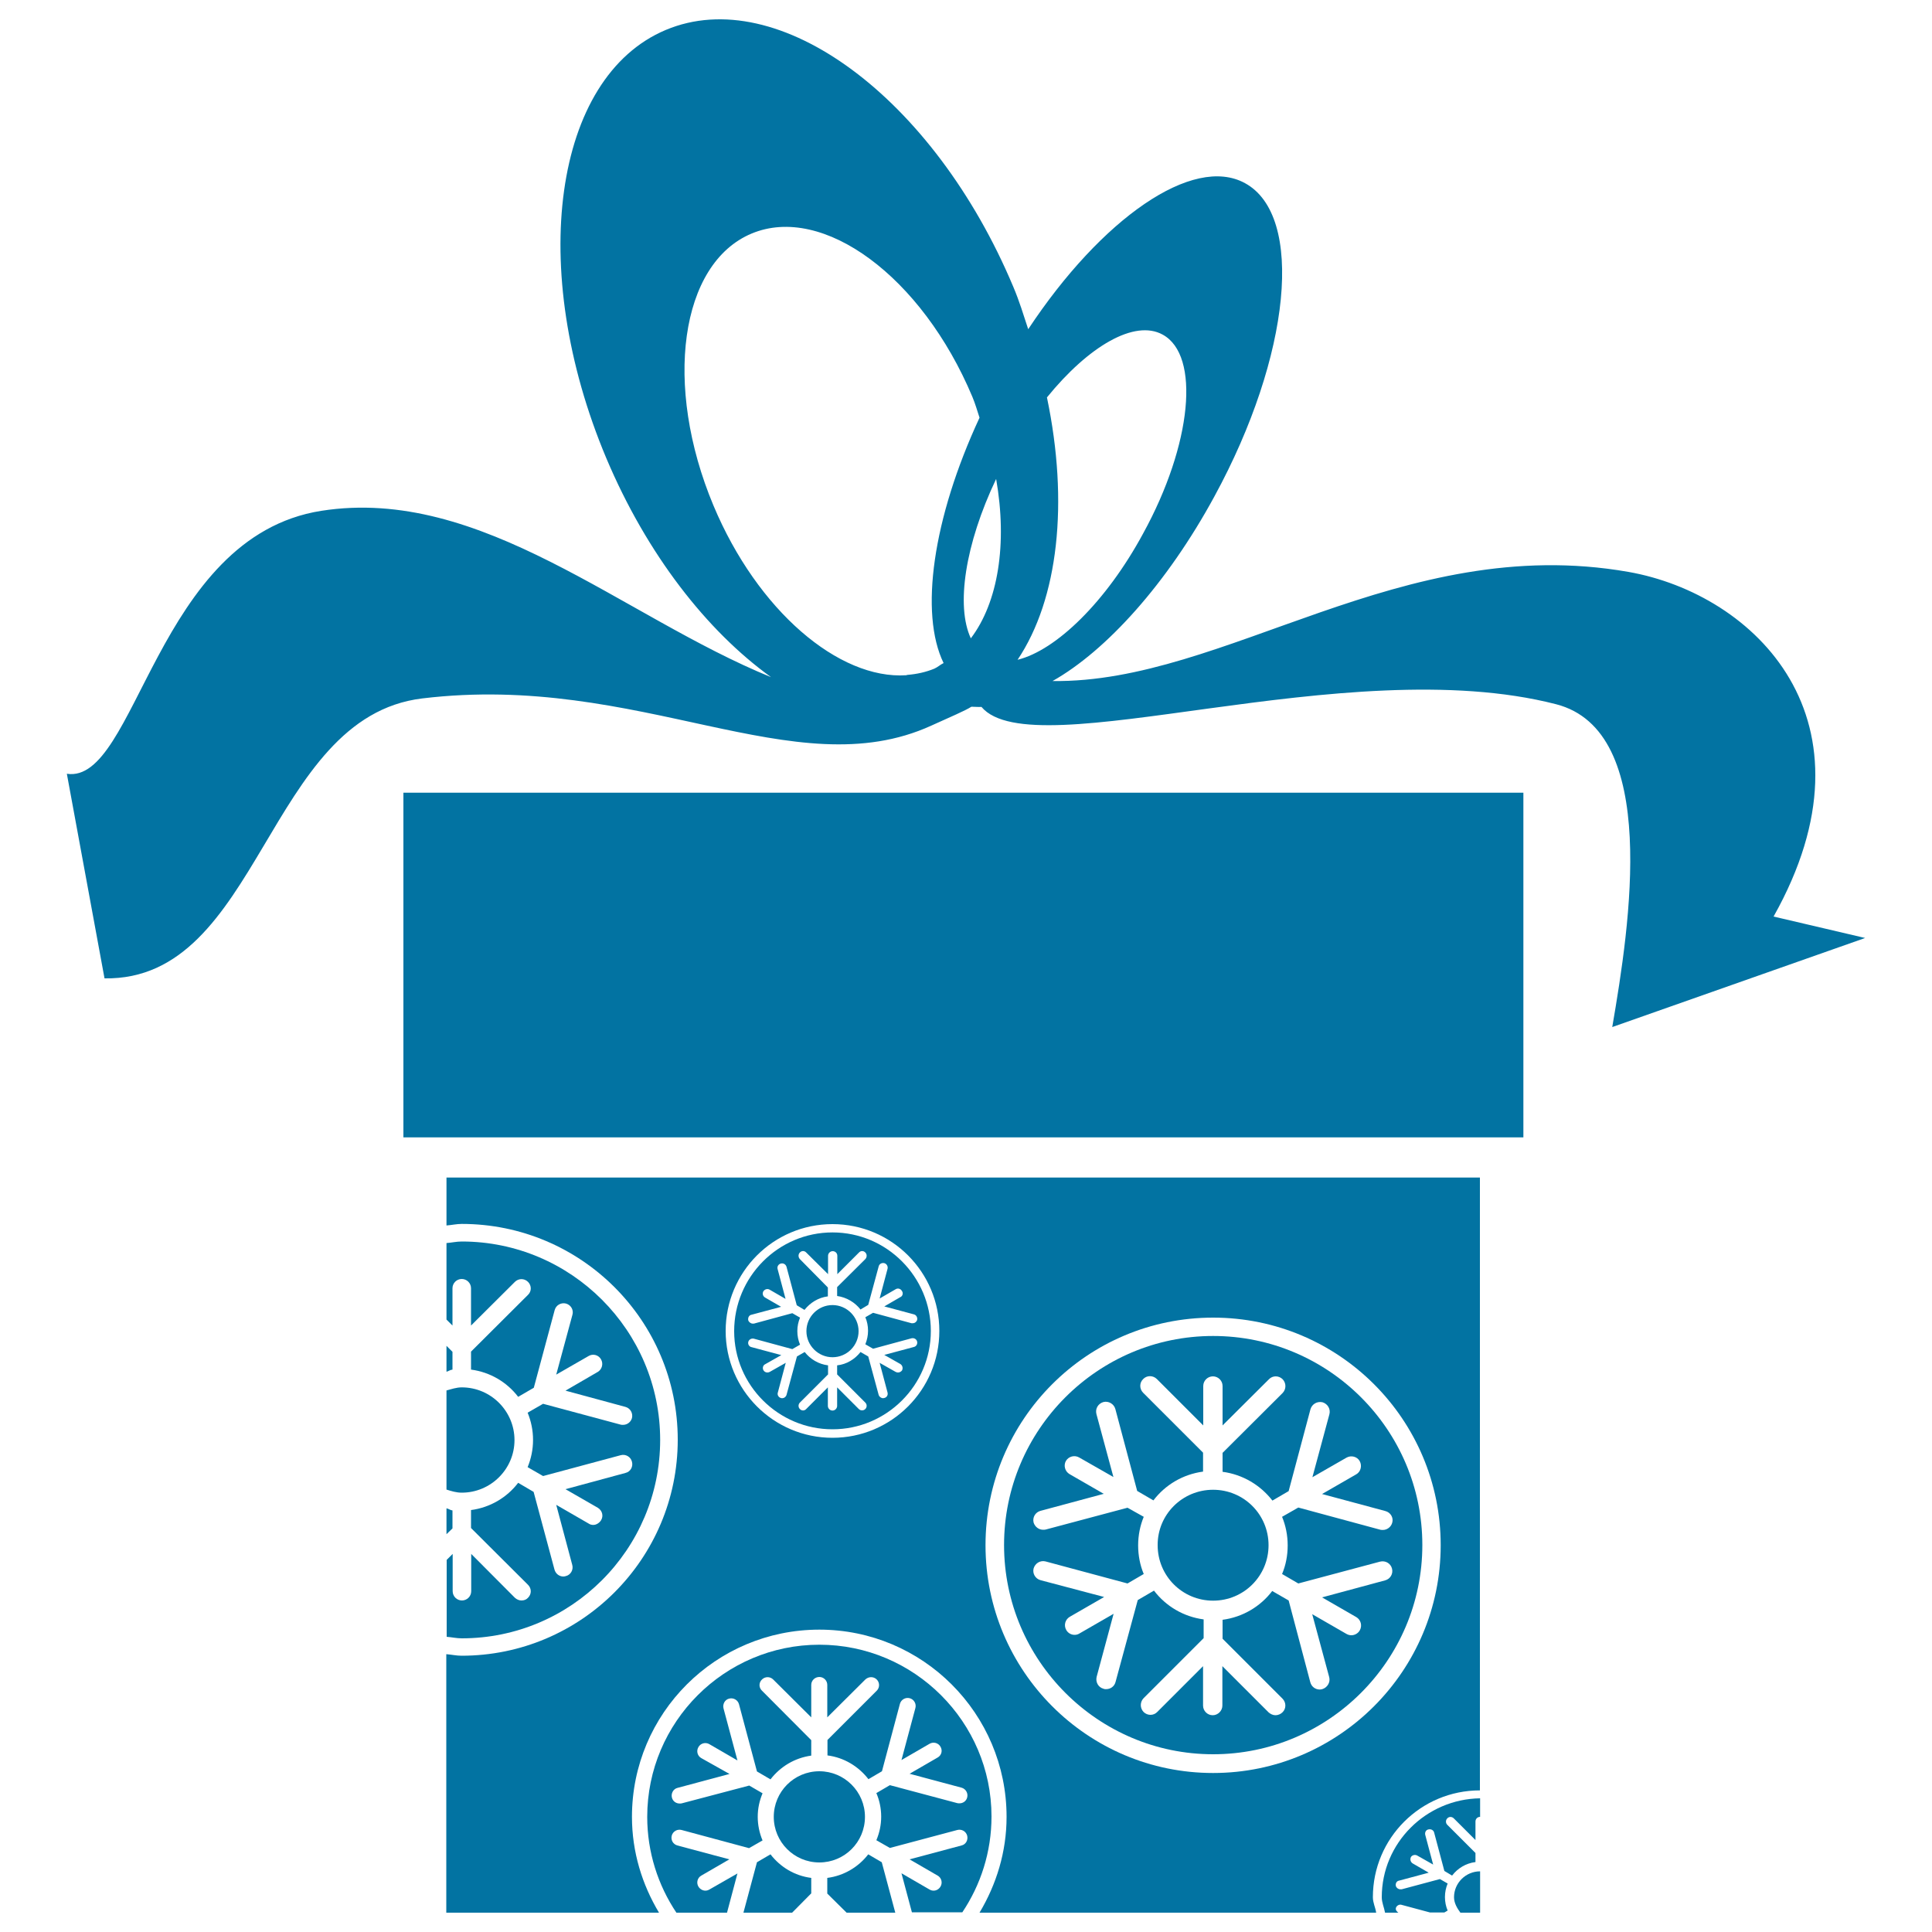
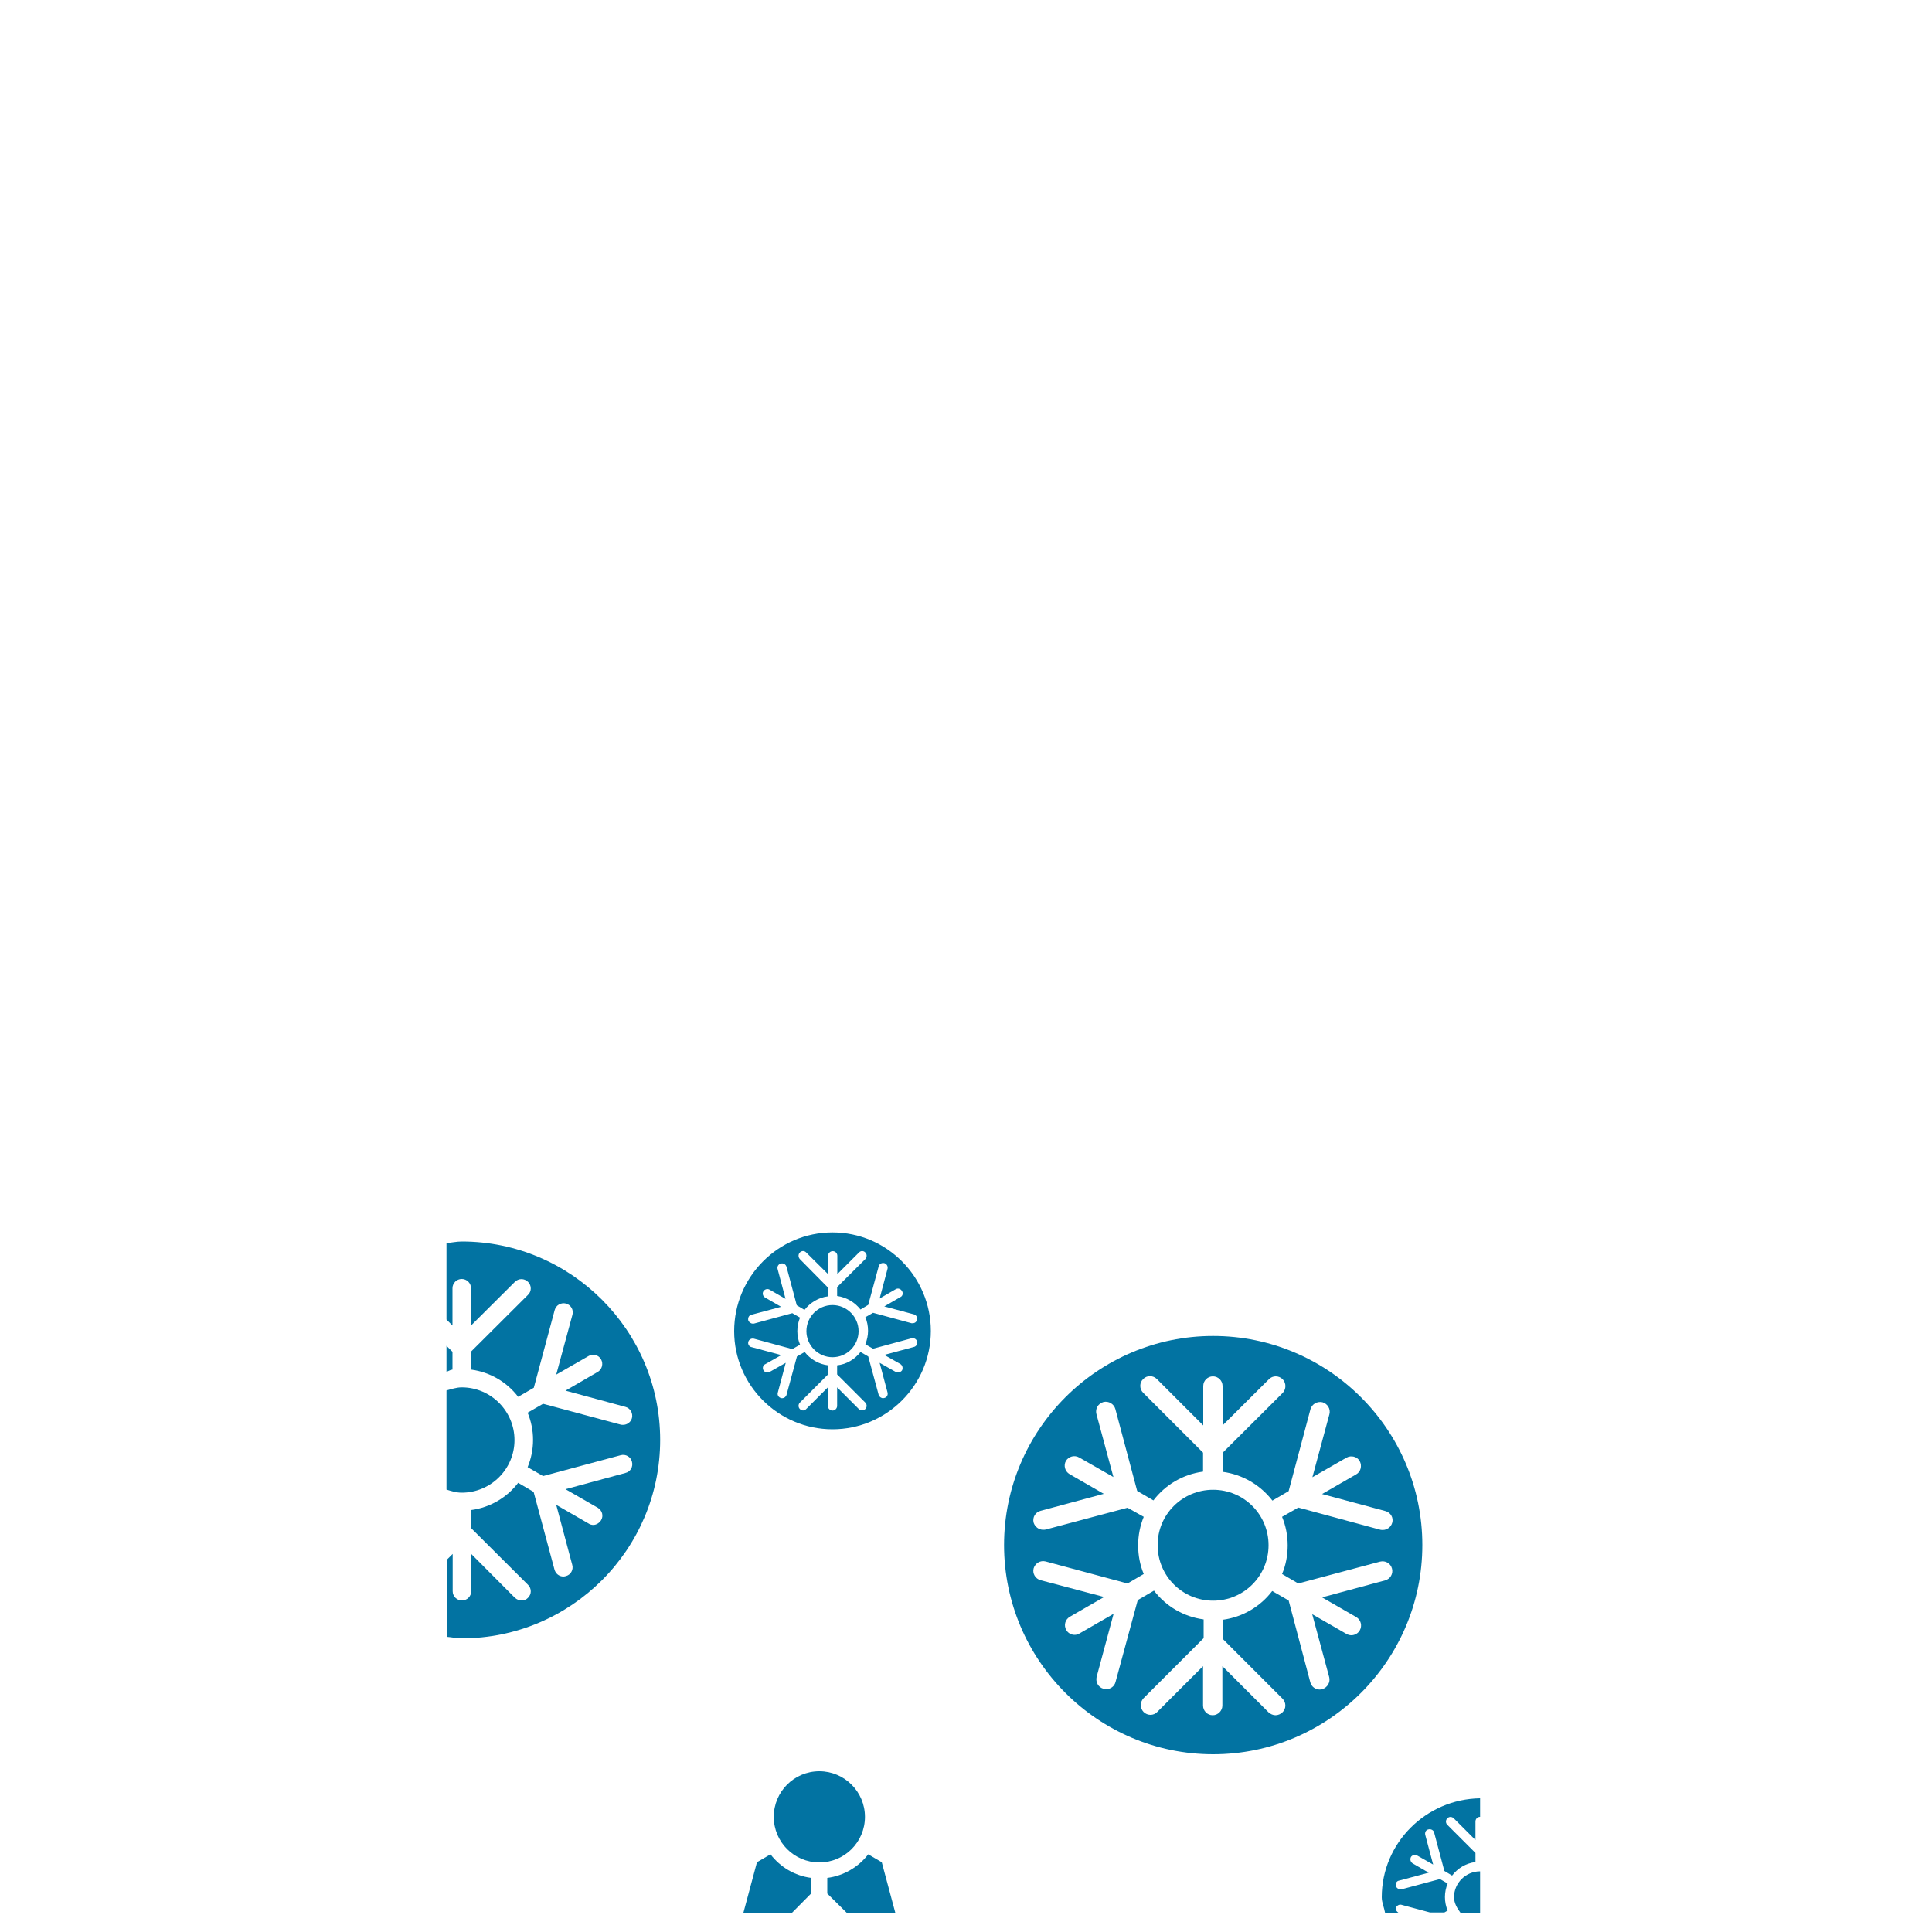
<svg xmlns="http://www.w3.org/2000/svg" viewBox="0 0 1000 1000" style="fill:#0273a2">
  <title>Giftbox SVG icon</title>
  <g>
    <g>
-       <path d="M965.4,485.5l-47.4-11.1c57.1-101.7-9.8-166.9-75.2-178.4c-117.6-20.6-208.5,57.7-298,56.5c27.7-15.6,59.2-50.3,83.8-95.6c39.6-72.7,46.7-145.3,15.8-162.1c-27-14.8-74.3,18.3-112.2,75.6c-2.4-7.3-4.6-14.6-7.7-21.9C483.4,50.6,402.9-9,344.6,15.5c-58.1,24.4-72,123.6-30.8,221.6c21,49.8,52.1,89.5,85.3,113.4c-77-31.4-149.9-99.1-232.8-86.1C80.6,277.9,70.7,406.1,34.6,400.5l19.5,105.9c80.8,1.3,83.6-135.2,164.5-144.9c112.7-13.6,192.4,46.4,263.4,14.1c10.1-4.6,17.3-7.6,20.8-9.8c1.8,0,3.3,0.2,5.2,0.1c26.9,31.9,188.6-29.4,297.4-1.4c53.8,13.8,38.2,114.1,29.1,167.1L965.4,485.5z M483.6,346.1c-4.4,1.8-9,2.8-13.7,3.2c-0.3,0-0.6,0.1-0.8,0.2c-34.9,2.3-77-33.4-99.8-87.8C343.2,199.4,352,136.4,389,120.9c37-15.5,88.2,22.3,114.3,84.5c1.5,3.6,2.5,7.1,3.7,10.8c-24.3,52.3-31.1,101.3-18.6,127C486.7,344,485.4,345.3,483.6,346.1z M502.5,330.4c-7.8-16.7-3-48.7,13.1-82.5C521.5,281.6,516.6,311.8,502.5,330.4z M526.7,341.5c21.1-31.5,26.6-81.3,15.2-135.8c21.6-26.6,45.4-40.5,59.9-32.5c19.6,10.7,15.2,56.8-10.1,102.9C572.5,311.6,546.6,336.6,526.7,341.5z" />
-       <rect x="208.8" y="410.3" width="579.7" height="178.4" />
      <path d="M627.9,771.1c15.9,0,28.7,12.8,28.7,28.7c0,15.9-12.8,28.7-28.7,28.7c-15.9,0-28.7-12.8-28.7-28.7C599.1,783.9,612,771.1,627.9,771.1z" />
      <path d="M231.1,696.6V710c1-0.2,1.9-1,3.1-1.1v-9.2L231.1,696.6z" />
      <path d="M231.1,847.2c2.7,0.2,5.2,0.8,7.9,0.8c56.6,0,102.7-46,102.7-102.7c0-56.6-46.1-102.7-102.7-102.7c-2.7,0-5.2,0.6-7.9,0.8v39.6l3.1,3.1v-19.3c0-2.7,2.2-4.8,4.8-4.8c2.6,0,4.8,2.1,4.8,4.8v19.3l22.7-22.6c1.9-1.9,4.9-1.9,6.8,0c1.9,1.9,1.9,4.9,0,6.7l-29.5,29.4v9.3c9.9,1.3,18.6,6.5,24.4,14.1l8.1-4.7l10.8-40.2c0.7-2.6,3.3-4,5.8-3.4c2.6,0.7,4.1,3.3,3.4,5.8l-8.4,31l16.7-9.6c2.3-1.4,5.2-0.6,6.5,1.7c1.3,2.3,0.5,5.2-1.7,6.5l-16.7,9.7l31,8.4c2.6,0.7,4,3.3,3.4,5.8c-0.6,2.1-2.5,3.5-4.6,3.5c-0.4,0-0.8,0-1.2-0.1l-40.2-10.8l-8,4.6c1.8,4.4,2.8,9.1,2.8,14.1c0,5-1,9.7-2.8,14.1l8,4.6l40.2-10.8c2.6-0.7,5.2,0.9,5.8,3.4c0.7,2.6-0.8,5.2-3.4,5.8l-31,8.4l16.7,9.6c2.3,1.4,3.1,4.2,1.7,6.5c-0.9,1.4-2.5,2.4-4,2.4c-0.8,0-1.7-0.2-2.4-0.7l-16.8-9.7l8.3,31.1c0.7,2.5-0.8,5.2-3.4,5.8c-0.4,0.1-0.8,0.2-1.2,0.2c-2.1,0-4-1.4-4.6-3.6l-10.8-40.2l-8-4.7c-5.8,7.6-14.5,12.8-24.4,14.1v9.3l29.5,29.4c1.9,1.9,1.9,4.8,0,6.7c-0.9,1-2.1,1.4-3.4,1.4c-1.2,0-2.4-0.5-3.4-1.4l-22.6-22.7v19.3c0,2.7-2.2,4.8-4.8,4.8c-2.6,0-4.8-2.1-4.8-4.8v-19.3l-3.1,3.1V847.2z" />
      <path d="M627.9,908c59.7,0,108.3-48.6,108.3-108.3c0-59.7-48.6-108.2-108.3-108.2c-59.7,0-108.2,48.6-108.2,108.2C519.7,859.4,568.3,908,627.9,908z M538.6,817.9c-2.7-0.7-4.3-3.5-3.6-6.1c0.8-2.7,3.5-4.3,6.2-3.6l42.4,11.4l8.4-4.9c-1.9-4.5-2.9-9.6-2.9-14.8s1-10.2,2.9-14.8l-8.4-4.7l-42.4,11.3c-0.4,0.1-0.9,0.1-1.3,0.1c-2.2,0-4.2-1.5-4.9-3.7c-0.7-2.7,0.9-5.4,3.6-6.1l32.7-8.8l-17.7-10.2c-2.4-1.4-3.2-4.5-1.9-6.8c1.4-2.4,4.5-3.2,6.9-1.8l17.7,10.1l-8.8-32.6c-0.7-2.8,0.9-5.4,3.6-6.2c2.7-0.7,5.5,1,6.2,3.6l11.3,42.4l8.4,4.9c6.1-8,15.2-13.5,25.7-14.9v-9.8l-31-31c-2-2-2-5.2,0-7.1c1.9-2,5.1-2,7.1,0l24,24v-20.4c0-2.8,2.3-5,5-5c2.7,0,5,2.2,5,5v20.4l24-23.9c1.9-2,5.1-2,7.1,0c1.9,2,1.9,5.1,0,7.1l-31.1,31v9.8c10.5,1.4,19.6,6.9,25.8,14.9l8.4-4.9l11.3-42.4c0.8-2.7,3.5-4.2,6.2-3.6c2.7,0.8,4.3,3.5,3.6,6.2l-8.8,32.6l17.6-10.1c2.4-1.4,5.6-0.6,6.9,1.8c1.3,2.4,0.5,5.5-1.8,6.8l-17.7,10.2l32.7,8.8c2.8,0.7,4.4,3.5,3.6,6.1c-0.6,2.2-2.7,3.7-4.8,3.7c-0.4,0-0.9,0-1.3-0.1L672,780.3l-8.4,4.8c1.9,4.6,2.9,9.6,2.9,14.8c0,5.3-1,10.3-2.9,14.8l8.4,4.9l42.3-11.3c2.8-0.7,5.5,0.9,6.2,3.6c0.7,2.7-0.9,5.4-3.6,6.1l-32.6,8.8L702,837c2.4,1.4,3.2,4.5,1.8,6.9c-0.9,1.6-2.7,2.5-4.3,2.5c-0.9,0-1.7-0.2-2.6-0.7l-17.7-10.2l8.8,32.6c0.7,2.7-1,5.4-3.6,6.2c-0.4,0.1-1,0.2-1.3,0.2c-2.3,0-4.3-1.5-4.9-3.8L667,828.4l-8.5-4.9c-6.1,8-15.2,13.5-25.7,14.9v9.8l31,31c2,2,2,5.2,0,7.1c-0.9,0.9-2.3,1.5-3.6,1.5c-1.3,0-2.6-0.6-3.6-1.5l-23.9-23.9v20.4c0,2.7-2.3,5-5,5c-2.8,0-5-2.3-5-5v-20.4L599,886.1c-1.9,2-5.1,2-7.1,0c-1.9-2-1.9-5.1,0-7.1l31.1-31.1v-9.7c-10.5-1.4-19.6-6.9-25.7-14.9l-8.4,4.9l-11.5,42.4c-0.6,2.3-2.6,3.7-4.9,3.7c-0.3,0-0.9,0-1.3-0.2c-2.7-0.7-4.2-3.4-3.6-6.1l8.8-32.7l-17.7,10.2c-0.8,0.5-1.7,0.7-2.5,0.7c-1.7,0-3.4-0.9-4.3-2.5c-1.4-2.4-0.6-5.5,1.9-6.9l17.7-10.2L538.6,817.9z" />
      <path d="M715.2,982c0,2.8,1.2,5.2,1.7,8h6.9c-0.8-0.6-1.5-1.3-1.3-2.4c0.3-1.2,1.7-2,2.8-1.7l14.9,4h7.4l1.7-1c-0.9-2.1-1.4-4.5-1.4-7c0-2.5,0.5-4.8,1.4-7l-4-2.3l-19.8,5.3c-0.3,0-0.4,0-0.7,0c-1,0-2-0.7-2.3-1.7c-0.3-1.2,0.3-2.6,1.7-2.8l15.3-4.1l-8.3-4.8c-1.1-0.7-1.5-2.1-0.9-3.3c0.6-1,2.1-1.4,3.2-0.8l8.3,4.7l-4.1-15.4c-0.3-1.3,0.4-2.6,1.7-2.8c1.3-0.3,2.6,0.4,2.9,1.6l5.3,19.9l4,2.4c2.8-3.7,7.1-6.4,12.1-7v-4.7l-14.6-14.6c-0.9-0.9-0.9-2.4,0-3.3c0.9-1,2.4-1,3.4,0l11.2,11.2v-9.6c0-1.3,1-2.4,2.4-2.4v-9.6C738.1,931.2,715.2,953.9,715.2,982z" />
      <path d="M752.6,982c0,3,1.6,5.7,3.3,8h10.2v-21.4C758.7,968.6,752.6,974.6,752.6,982z" />
      <path d="M231.1,771c2.5,0.8,5.1,1.6,7.9,1.6c15,0,27.3-12.2,27.3-27.2c0-15-12.2-27.3-27.3-27.3c-2.8,0-5.3,0.9-7.9,1.6V771z" />
-       <path d="M231.1,794.1l3.1-3v-9.3c-1.1-0.1-2-0.9-3.1-1.1V794.1z" />
      <path d="M430.9,675.5c7.4,0,13.5,6.1,13.5,13.5c0,7.4-6,13.5-13.5,13.5c-7.4,0-13.5-6.1-13.5-13.5C417.4,681.6,423.4,675.5,430.9,675.5z" />
-       <path d="M231.1,634.3c2.7-0.2,5.2-0.8,7.9-0.8c61.7,0,111.8,50,111.8,111.7S300.7,857,238.9,857c-2.7,0-5.2-0.6-7.9-0.8V990h110.1c-8.7-14.5-14-31.4-14-49.6c0-53.6,43.4-96.9,97-96.9c53.5,0,96.9,43.4,96.9,96.9c0,18.2-5.3,35-14,49.6h205.3c-0.4-2.8-1.7-5.1-1.7-8c0-30.6,24.8-55.3,55.4-55.3V609.5H231.1V634.3z M627.9,682c65.1,0,117.8,52.7,117.8,117.8c0,65.1-52.8,117.9-117.8,117.9c-65,0-117.8-52.8-117.8-117.9C510.1,734.7,562.8,682,627.9,682z M430.9,633.6c30.6,0,55.3,24.8,55.3,55.3c0,30.5-24.8,55.3-55.3,55.3c-30.5,0-55.3-24.8-55.3-55.3C375.6,658.4,400.3,633.6,430.9,633.6z" />
      <path d="M449.4,959.8c-5,6.5-12.6,11.1-21.2,12.2v8.1l10,9.9h25.2l-7-26.1L449.4,959.8z" />
      <path d="M391.8,963.9l-7,26.1H410l9.9-10v-8c-8.6-1.1-16-5.6-21.1-12.2L391.8,963.9z" />
      <path d="M424.1,916.8c13,0,23.6,10.6,23.6,23.6c0,13.1-10.6,23.6-23.6,23.6c-13.1,0-23.6-10.6-23.6-23.6C400.5,927.4,411,916.8,424.1,916.8z" />
      <path d="M430.9,739.8c28,0,50.9-22.8,50.9-50.9c0-28-22.8-51-50.9-51S380,660.9,380,689C380,717,402.9,739.8,430.9,739.8z M387.3,694.6c0.3-1.3,1.7-2,2.9-1.7l19.9,5.4l4-2.3c-0.9-2.2-1.4-4.5-1.4-7c0-2.6,0.5-4.8,1.4-7l-4-2.3l-19.9,5.4c-0.2,0-0.4,0-0.6,0c-1,0-2-0.8-2.3-1.7c-0.3-1.3,0.4-2.7,1.7-2.9l15.3-4.1l-8.3-4.8c-1.2-0.7-1.5-2.1-0.9-3.2c0.7-1.1,2.1-1.5,3.2-0.9l8.3,4.8l-4.1-15.4c-0.4-1.3,0.4-2.6,1.7-2.9c1.3-0.3,2.5,0.4,2.9,1.7l5.3,19.9l4,2.4c2.9-3.7,7.2-6.4,12.1-7v-4.6L414,651.7c-0.9-1-0.9-2.5,0-3.4c0.9-1,2.4-1,3.3,0l11.3,11.2V650c0-1.3,1.1-2.4,2.4-2.4c1.3,0,2.4,1,2.4,2.4v9.5l11.2-11.2c0.9-1,2.4-1,3.3,0c0.9,0.9,0.9,2.4,0,3.4l-14.6,14.5v4.6c4.9,0.7,9.2,3.3,12.1,7l4-2.4l5.4-19.9c0.3-1.3,1.6-2,2.9-1.7c1.2,0.3,2,1.6,1.7,2.9l-4.1,15.4l8.3-4.8c1.1-0.7,2.6-0.3,3.3,1c0.7,1.1,0.3,2.6-0.9,3.1l-8.3,4.8l15.3,4.1c1.3,0.3,2,1.7,1.7,2.9c-0.3,1-1.2,1.7-2.3,1.7c-0.2,0-0.4,0-0.6,0l-19.9-5.4l-4,2.3c0.9,2.1,1.4,4.5,1.4,7c0,2.4-0.5,4.7-1.4,7l4,2.3l19.9-5.4c1.3-0.3,2.6,0.4,2.9,1.7c0.3,1.2-0.4,2.5-1.7,2.8l-15.3,4.1l8.3,4.7c1.1,0.7,1.5,2.1,0.9,3.3c-0.5,0.7-1.3,1.1-2.1,1.1c-0.4,0-0.8-0.1-1.2-0.3l-8.3-4.7l4.1,15.4c0.3,1.3-0.4,2.5-1.7,2.8c-0.2,0-0.4,0.1-0.6,0.1c-1,0-2-0.7-2.3-1.7l-5.4-19.9l-4-2.3c-2.9,3.7-7.2,6.4-12.1,6.9v4.7l14.6,14.6c0.9,0.9,0.9,2.4,0,3.3c-0.5,0.5-1.1,0.7-1.7,0.7c-0.6,0-1.2-0.2-1.7-0.7l-11.2-11.2v9.6c0,1.2-1,2.4-2.4,2.4c-1.3,0-2.4-1.1-2.4-2.4v-9.6l-11.2,11.2c-0.9,1-2.4,1-3.3,0c-0.9-0.9-0.9-2.4,0-3.3l14.6-14.6v-4.7c-4.9-0.6-9.2-3.2-12.1-6.9l-4,2.3l-5.4,19.9c-0.3,1-1.2,1.7-2.3,1.7c-0.2,0-0.4,0-0.6-0.1c-1.2-0.3-2-1.6-1.6-2.8l4.1-15.4l-8.3,4.7c-0.4,0.2-0.8,0.3-1.2,0.3c-0.8,0-1.6-0.4-2-1.1c-0.7-1.1-0.3-2.7,0.9-3.2l8.3-4.7l-15.3-4.1C387.8,697.1,387,695.8,387.3,694.6z" />
-       <path d="M424.1,851.3c-49.1,0-89.1,40-89.1,89.1c0,18.3,5.6,35.4,15.1,49.6h26.2l5.4-20.3l-14.5,8.3c-0.7,0.4-1.4,0.6-2.1,0.6c-1.4,0-2.8-0.8-3.6-2.1c-1.2-2-0.5-4.6,1.5-5.7l14.5-8.4l-26.9-7.2c-2.2-0.6-3.5-2.8-2.9-5.1c0.6-2.2,2.9-3.5,5.1-2.9l34.9,9.4l7-4c-1.6-3.7-2.5-8-2.5-12.2c0-4.4,0.9-8.4,2.5-12.2l-6.9-4l-34.9,9.2c-0.3,0.1-0.7,0.1-1.1,0.1c-1.8,0-3.5-1.1-4-3c-0.6-2.2,0.7-4.6,2.9-5.1l26.9-7.2L363,910c-2-1.1-2.7-3.7-1.5-5.7c1.1-2,3.7-2.7,5.7-1.5l14.5,8.4l-7.2-26.9c-0.6-2.2,0.7-4.6,2.9-5.1c2.2-0.6,4.5,0.7,5.1,2.9l9.3,34.8l7,4.1c5.1-6.6,12.5-11.1,21.1-12.3v-8l-25.5-25.6c-1.7-1.6-1.7-4.2,0-5.8c1.6-1.6,4.2-1.6,5.8,0l19.7,19.6v-16.8c0-2.3,1.9-4.1,4.2-4.1c2.3,0,4.1,1.9,4.1,4.1v16.8l19.7-19.6c1.7-1.6,4.3-1.6,5.9,0c1.6,1.6,1.6,4.2,0,5.8l-25.5,25.5v8c8.6,1.1,16.1,5.7,21.2,12.3l7-4.1l9.3-34.9c0.6-2.2,2.9-3.5,5.1-2.9c2.2,0.6,3.5,2.9,2.9,5.1l-7.2,26.9l14.5-8.4c2-1.2,4.6-0.5,5.7,1.5c1.2,2,0.5,4.5-1.5,5.6l-14.5,8.4l26.9,7.2c2.2,0.6,3.5,2.9,2.9,5.1c-0.5,1.9-2.2,3-4,3c-0.4,0-0.7,0-1.1-0.1l-34.9-9.3l-7,4.1c1.6,3.7,2.5,7.9,2.5,12.2s-0.9,8.4-2.5,12.2l7,4l34.9-9.3c2.2-0.6,4.5,0.7,5.1,2.9c0.6,2.3-0.7,4.6-2.9,5.1l-26.9,7.2l14.5,8.4c2,1.1,2.7,3.7,1.5,5.7c-0.8,1.3-2.1,2.1-3.6,2.1c-0.7,0-1.4-0.2-2.1-0.6l-14.5-8.4l5.4,20.2h26.1c9.5-14.2,15.1-31.2,15.1-49.6C513.2,891.3,473.2,851.3,424.1,851.3z" />
    </g>
  </g>
</svg>